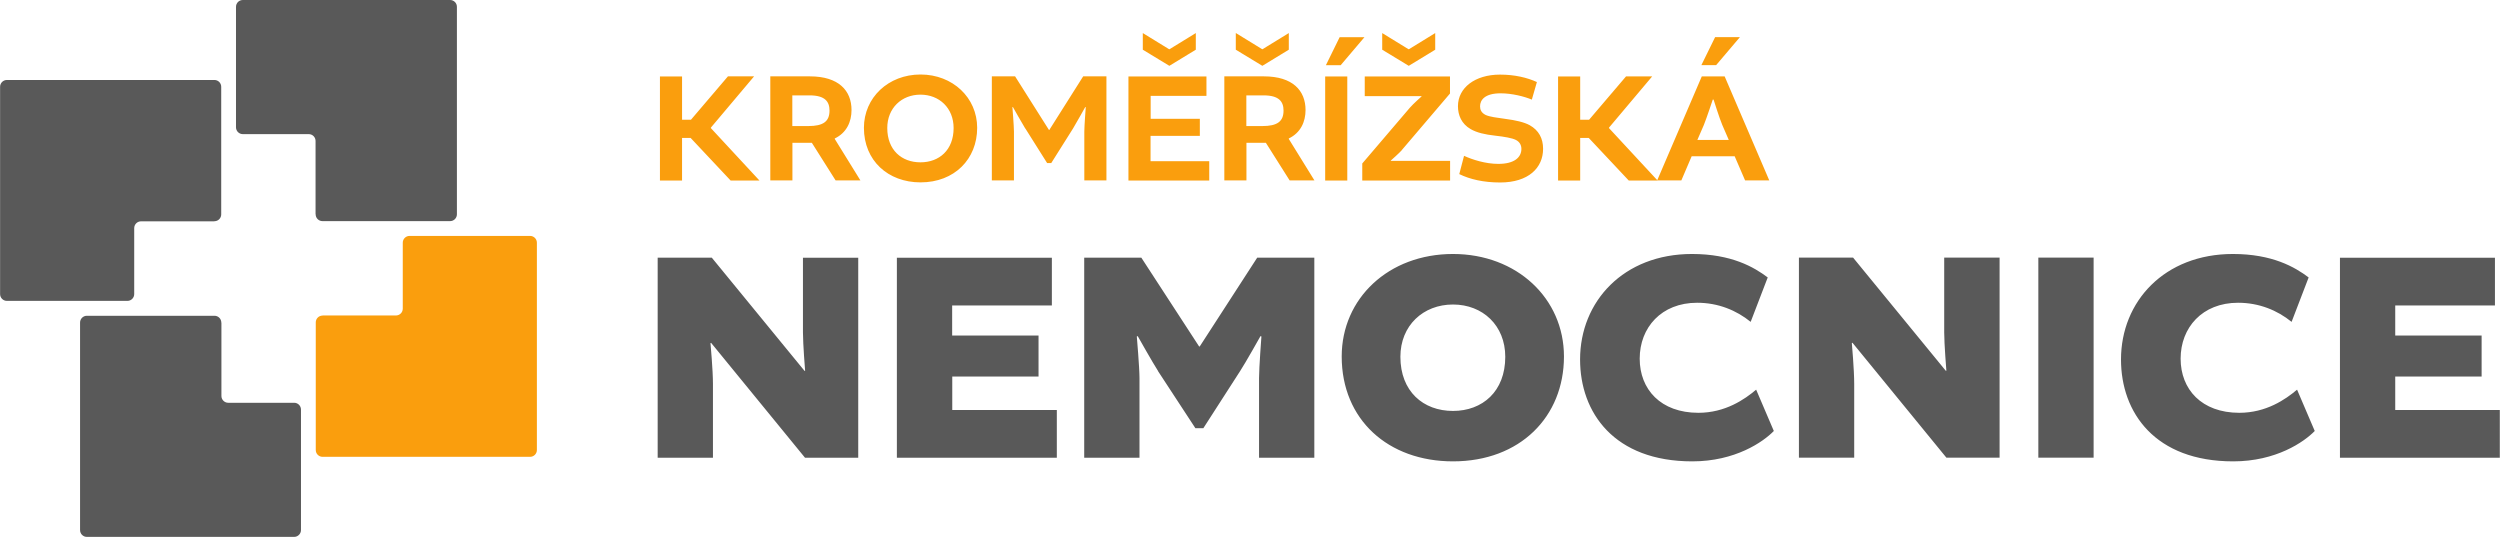
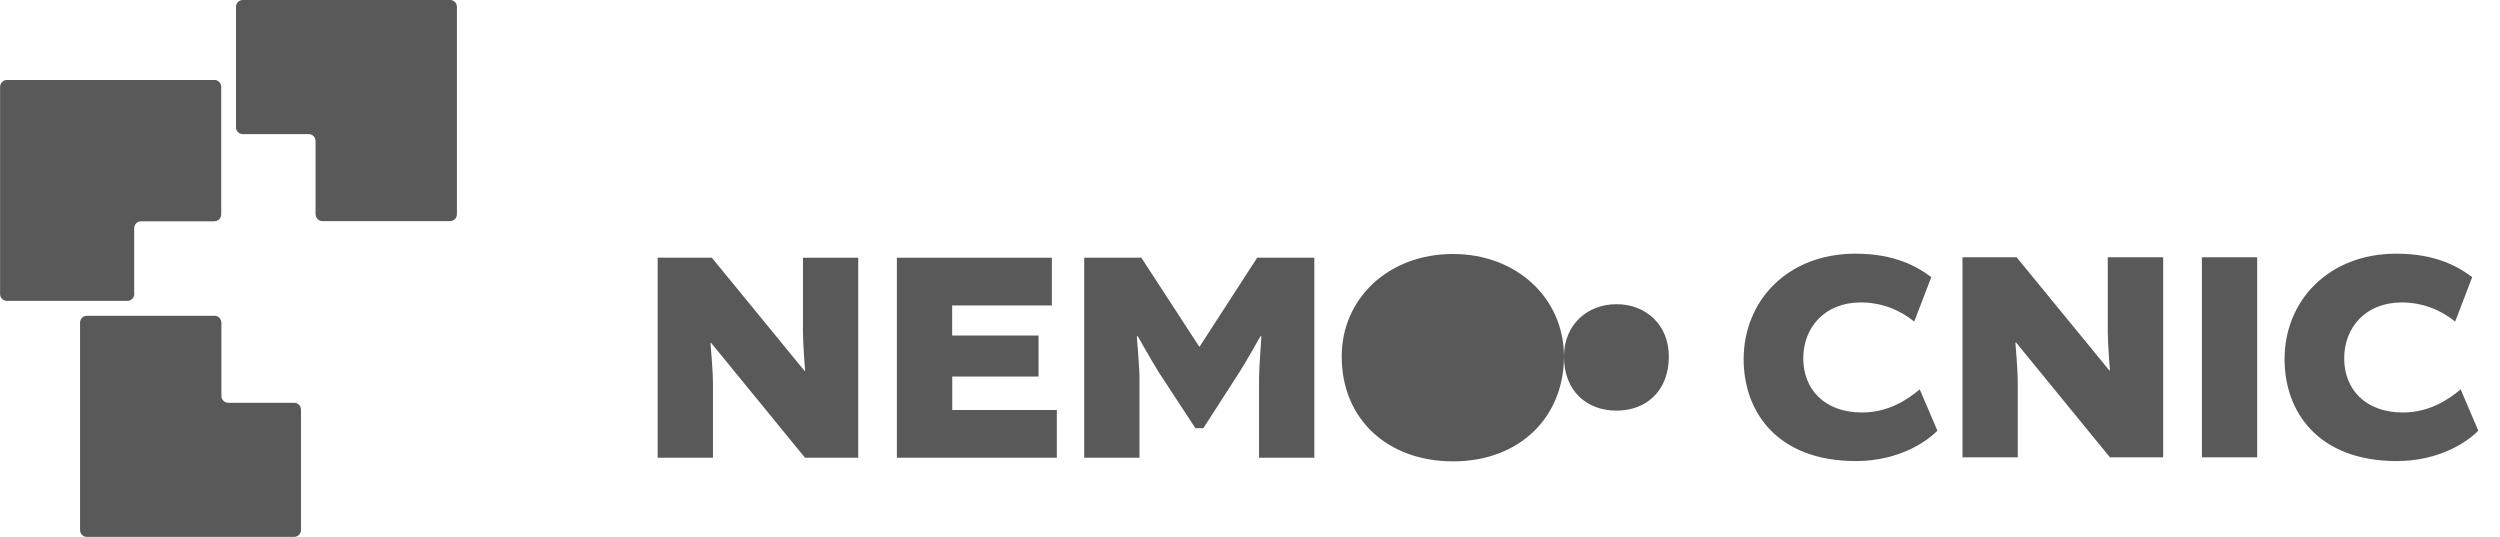
<svg xmlns="http://www.w3.org/2000/svg" xml:space="preserve" width="70mm" height="15.033mm" style="shape-rendering:geometricPrecision; text-rendering:geometricPrecision; image-rendering:optimizeQuality; fill-rule:evenodd; clip-rule:evenodd" viewBox="0 0 24.193 5.196">
  <defs>
    <style type="text/css">
   
    .fil0 {fill:#595959;fill-rule:nonzero}
    .fil1 {fill:#FA9E0D;fill-rule:nonzero}
   
  </style>
  </defs>
  <g id="Vrstva_x0020_1">
    <g id="_46990992">
-       <path id="_46990848" class="fil0" d="M2.141 3.122c0,-0.037 -0.03,-0.066 -0.066,-0.066l-0.904 0 0 -0 -0.331 0c-0.037,0 -0.066,0.03 -0.066,0.066l0 2.008c0,0.037 0.03,0.066 0.066,0.066l2.006 0c0.036,0 0.066,-0.03 0.066,-0.066l0 -1.166c0,-0.037 -0.03,-0.066 -0.066,-0.066l-0.638 0c-0.037,0 -0.066,-0.03 -0.066,-0.066l0 -0.709zm-0.067 -0.981c0.037,0 0.066,-0.03 0.066,-0.066l0 -0.904 0 0 0 -0.331c0,-0.037 -0.03,-0.066 -0.066,-0.066l-2.008 0c-0.037,0 -0.066,0.03 -0.066,0.066l0 2.006c0,0.037 0.03,0.066 0.066,0.066l1.166 0c0.037,0 0.066,-0.03 0.066,-0.066l0 -0.638c0,-0.037 0.03,-0.066 0.066,-0.066l0.709 0zm0.98 -0.067c0,0.037 0.03,0.066 0.066,0.066l0.904 0 0 0 0.331 0c0.037,0 0.066,-0.03 0.066,-0.066l0 -2.008c0,-0.037 -0.03,-0.066 -0.066,-0.066l-2.006 0c-0.037,0 -0.066,0.03 -0.066,0.066l0 1.166c0,0.037 0.03,0.066 0.066,0.066l0.638 0c0.037,0 0.066,0.03 0.066,0.066l0 0.709zm4.716 0.42l0.535 0 0 1.936 -0.515 0 -0.909 -1.112 -0.006 0.003c0,0 0.024,0.259 0.024,0.394l0 0.715 -0.535 0 0 -1.936 0.524 0 0.897 1.095 0.006 0c0,0 -0.021,-0.259 -0.021,-0.371l0 -0.724zm1.445 1.15l0 0.324 1.012 0 0 0.462 -1.548 0 0 -1.936 1.5 0 0 0.462 -0.965 0 0 0.291 0.836 0 0 0.397 -0.836 0zm1.992 -0.053c-0.05,-0.077 -0.197,-0.338 -0.197,-0.338l-0.009 0.003c0,0 0.026,0.303 0.026,0.403l0 0.771 -0.535 0 0 -1.936 0.553 0 0.559 0.859 0.006 0 0.556 -0.859 0.553 0 0 1.936 -0.535 0 0 -0.771c0,-0.1 0.023,-0.403 0.023,-0.403l-0.009 -0.003c0,0 -0.147,0.262 -0.197,0.338l-0.356 0.553 -0.077 0 -0.362 -0.553zm3.928 -0.141c0,0.583 -0.424,1.015 -1.074,1.015 -0.627,0 -1.077,-0.403 -1.077,-1.015 0,-0.562 0.453,-0.992 1.077,-0.992 0.618,0 1.074,0.43 1.074,0.992zm-1.583 0.003c0,0.335 0.221,0.524 0.509,0.524 0.285,0 0.506,-0.188 0.506,-0.524 0,-0.303 -0.218,-0.506 -0.506,-0.506 -0.288,0 -0.509,0.203 -0.509,0.506zm1.739 0.026c0,-0.562 0.421,-1.021 1.083,-1.021 0.382,0 0.6,0.127 0.733,0.227l-0.165 0.43c-0.138,-0.112 -0.315,-0.185 -0.518,-0.185 -0.347,0 -0.556,0.241 -0.556,0.541 0,0.297 0.203,0.524 0.568,0.524 0.259,0 0.447,-0.129 0.559,-0.224l0.171 0.4c-0.103,0.106 -0.374,0.294 -0.789,0.294 -0.756,0 -1.086,-0.471 -1.086,-0.986zm3.525 -0.986l0.535 0 0 1.936 -0.515 0 -0.909 -1.112 -0.006 0.003c0,0 0.023,0.259 0.023,0.394l0 0.715 -0.535 0 0 -1.936 0.524 0 0.897 1.095 0.006 0c0,0 -0.021,-0.259 -0.021,-0.371l0 -0.724zm1.445 1.936l-0.535 0 0 -1.936 0.535 0 0 1.936zm0.265 -0.95c0,-0.562 0.421,-1.021 1.083,-1.021 0.382,0 0.6,0.127 0.733,0.227l-0.165 0.43c-0.138,-0.112 -0.315,-0.185 -0.518,-0.185 -0.347,0 -0.556,0.241 -0.556,0.541 0,0.297 0.203,0.524 0.568,0.524 0.259,0 0.447,-0.129 0.559,-0.224l0.171 0.4c-0.103,0.106 -0.374,0.294 -0.789,0.294 -0.756,0 -1.086,-0.471 -1.086,-0.986zm2.654 0.165l0 0.324 1.012 0 0 0.462 -1.547 0 0 -1.936 1.5 0 0 0.462 -0.965 0 0 0.291 0.836 0 0 0.397 -0.836 0z" />
-       <path id="_46990656" class="fil1" d="M6.6 0.739l0 0.42 0.086 0 0.358 -0.42 0.253 0 -0.418 0.496 0 0.005 0.47 0.507 -0.279 0 -0.387 -0.412 -0.083 0 0 0.412 -0.214 0 0 -1.007 0.214 0zm0.853 0l0.384 0c0.279,0 0.403,0.138 0.403,0.326 0,0.113 -0.047,0.22 -0.162,0.275l0 0.005 0.248 0.401 -0.24 0 -0.23 -0.364 -0.188 0 0 0.364 -0.214 0 0 -1.007zm0.369 0.481c0.144,0 0.205,-0.044 0.205,-0.15 0,-0.086 -0.043,-0.147 -0.193,-0.147l-0.167 0 0 0.297 0.155 0zm1.634 0.017c0,0.303 -0.22,0.528 -0.548,0.528 -0.314,0 -0.548,-0.21 -0.548,-0.528 0,-0.292 0.236,-0.516 0.548,-0.516 0.311,0 0.548,0.224 0.548,0.516zm-0.87 0.002c0,0.213 0.139,0.332 0.321,0.332 0.182,0 0.321,-0.119 0.321,-0.332 0,-0.193 -0.138,-0.323 -0.321,-0.323 -0.182,0 -0.321,0.13 -0.321,0.323zm1.335 0.004c-0.026,-0.041 -0.119,-0.207 -0.119,-0.207l-0.005 0.001c0,0 0.015,0.185 0.015,0.237l0 0.472 -0.214 0 0 -1.007 0.225 0 0.328 0.519 0.003 0 0.328 -0.519 0.225 0 0 1.007 -0.214 0 0 -0.472c0,-0.052 0.014,-0.237 0.014,-0.237l-0.005 -0.001c0,0 -0.092,0.165 -0.118,0.207l-0.211 0.335 -0.04 0 -0.211 -0.335zm1.213 0.072l0 0.245 0.568 0 0 0.187 -0.782 0 0 -1.007 0.755 0 0 0.188 -0.54 0 0 0.222 0.476 0 0 0.165 -0.476 0zm-0.075 -0.995l0.254 0.156 0.005 0 0.254 -0.156 0 0.161 -0.256 0.156 -0.257 -0.156 0 -0.161zm0.788 0.419l0.384 0c0.279,0 0.403,0.138 0.403,0.326 0,0.113 -0.047,0.22 -0.162,0.275l0 0.005 0.248 0.401 -0.24 0 -0.23 -0.364 -0.188 0 0 0.364 -0.214 0 0 -1.007zm0.113 -0.419l0.254 0.156 0.004 0 0.254 -0.156 0 0.161 -0.256 0.156 -0.257 -0.156 0 -0.161zm0.256 0.9c0.144,0 0.205,-0.044 0.205,-0.15 0,-0.086 -0.043,-0.147 -0.193,-0.147l-0.167 0 0 0.297 0.155 0zm0.822 0.527l-0.214 0 0 -1.007 0.214 0 0 1.007zm-0.207 -1.116l0.133 -0.271 0.24 0 -0.23 0.271 -0.144 0zm0.735 0.822c-0.02,0.024 -0.107,0.101 -0.107,0.101l0 0.003 0.574 0 0 0.19 -0.85 0 0 -0.165 0.461 -0.54c0.032,-0.037 0.113,-0.109 0.113,-0.109l0 -0.003 -0.55 0 0 -0.19 0.825 0 0 0.165 -0.467 0.548zm-0.19 -1.133l0.254 0.156 0.005 0 0.254 -0.156 0 0.161 -0.256 0.156 -0.257 -0.156 0 -0.161zm0.746 1.364l0.046 -0.176c0.08,0.037 0.208,0.078 0.332,0.078 0.156,0 0.223,-0.064 0.223,-0.145 0,-0.038 -0.018,-0.069 -0.054,-0.087 -0.035,-0.018 -0.11,-0.031 -0.199,-0.041 -0.1,-0.011 -0.178,-0.029 -0.237,-0.063 -0.09,-0.051 -0.124,-0.136 -0.124,-0.222 0,-0.178 0.164,-0.306 0.407,-0.306 0.142,0 0.263,0.029 0.357,0.072l-0.049 0.17c-0.073,-0.031 -0.194,-0.061 -0.302,-0.061 -0.152,0 -0.199,0.064 -0.199,0.126 0,0.032 0.012,0.063 0.055,0.084 0.041,0.018 0.107,0.026 0.193,0.038 0.093,0.012 0.179,0.031 0.233,0.061 0.087,0.049 0.129,0.127 0.129,0.228 0,0.184 -0.141,0.326 -0.416,0.326 -0.161,0 -0.292,-0.031 -0.395,-0.081zm1.17 -0.945l0 0.42 0.086 0 0.358 -0.42 0.253 0 -0.418 0.496 0 0.005 0.47 0.507 -0.279 0 -0.387 -0.412 -0.083 0 0 0.412 -0.214 0 0 -1.007 0.214 0zm1.398 0l0.432 1.007 -0.234 0 -0.101 -0.234 -0.416 0 -0.1 0.234 -0.234 0 0.432 -1.007 0.222 0zm-0.263 0.615l0.303 0 -0.063 -0.145c-0.027,-0.063 -0.084,-0.245 -0.084,-0.245l-0.008 0c0,0 -0.06,0.181 -0.086,0.245l-0.063 0.145zm0.038 -0.724l0.133 -0.271 0.24 0 -0.23 0.271 -0.144 0zm-13.344 2.424c-0.037,0 -0.066,0.03 -0.066,0.066l0 0.904 -0 0 0 0.331c0,0.037 0.03,0.066 0.066,0.066l2.008 0c0.037,0 0.066,-0.03 0.066,-0.066l0 -2.006c0,-0.037 -0.03,-0.066 -0.066,-0.066l-1.166 0c-0.037,0 -0.066,0.03 -0.066,0.066l0 0.638c0,0.037 -0.03,0.066 -0.066,0.066l-0.709 0z" />
+       <path id="_46990848" class="fil0" d="M2.141 3.122c0,-0.037 -0.03,-0.066 -0.066,-0.066l-0.904 0 0 -0 -0.331 0c-0.037,0 -0.066,0.03 -0.066,0.066l0 2.008c0,0.037 0.03,0.066 0.066,0.066l2.006 0c0.036,0 0.066,-0.03 0.066,-0.066l0 -1.166c0,-0.037 -0.03,-0.066 -0.066,-0.066l-0.638 0c-0.037,0 -0.066,-0.03 -0.066,-0.066l0 -0.709zm-0.067 -0.981c0.037,0 0.066,-0.03 0.066,-0.066l0 -0.904 0 0 0 -0.331c0,-0.037 -0.03,-0.066 -0.066,-0.066l-2.008 0c-0.037,0 -0.066,0.03 -0.066,0.066l0 2.006c0,0.037 0.03,0.066 0.066,0.066l1.166 0c0.037,0 0.066,-0.03 0.066,-0.066l0 -0.638c0,-0.037 0.03,-0.066 0.066,-0.066l0.709 0zm0.98 -0.067c0,0.037 0.03,0.066 0.066,0.066l0.904 0 0 0 0.331 0c0.037,0 0.066,-0.03 0.066,-0.066l0 -2.008c0,-0.037 -0.03,-0.066 -0.066,-0.066l-2.006 0c-0.037,0 -0.066,0.03 -0.066,0.066l0 1.166c0,0.037 0.03,0.066 0.066,0.066l0.638 0c0.037,0 0.066,0.03 0.066,0.066l0 0.709zm4.716 0.42l0.535 0 0 1.936 -0.515 0 -0.909 -1.112 -0.006 0.003c0,0 0.024,0.259 0.024,0.394l0 0.715 -0.535 0 0 -1.936 0.524 0 0.897 1.095 0.006 0c0,0 -0.021,-0.259 -0.021,-0.371l0 -0.724zm1.445 1.15l0 0.324 1.012 0 0 0.462 -1.548 0 0 -1.936 1.5 0 0 0.462 -0.965 0 0 0.291 0.836 0 0 0.397 -0.836 0zm1.992 -0.053c-0.05,-0.077 -0.197,-0.338 -0.197,-0.338l-0.009 0.003c0,0 0.026,0.303 0.026,0.403l0 0.771 -0.535 0 0 -1.936 0.553 0 0.559 0.859 0.006 0 0.556 -0.859 0.553 0 0 1.936 -0.535 0 0 -0.771c0,-0.1 0.023,-0.403 0.023,-0.403l-0.009 -0.003c0,0 -0.147,0.262 -0.197,0.338l-0.356 0.553 -0.077 0 -0.362 -0.553zm3.928 -0.141c0,0.583 -0.424,1.015 -1.074,1.015 -0.627,0 -1.077,-0.403 -1.077,-1.015 0,-0.562 0.453,-0.992 1.077,-0.992 0.618,0 1.074,0.43 1.074,0.992zc0,0.335 0.221,0.524 0.509,0.524 0.285,0 0.506,-0.188 0.506,-0.524 0,-0.303 -0.218,-0.506 -0.506,-0.506 -0.288,0 -0.509,0.203 -0.509,0.506zm1.739 0.026c0,-0.562 0.421,-1.021 1.083,-1.021 0.382,0 0.6,0.127 0.733,0.227l-0.165 0.43c-0.138,-0.112 -0.315,-0.185 -0.518,-0.185 -0.347,0 -0.556,0.241 -0.556,0.541 0,0.297 0.203,0.524 0.568,0.524 0.259,0 0.447,-0.129 0.559,-0.224l0.171 0.4c-0.103,0.106 -0.374,0.294 -0.789,0.294 -0.756,0 -1.086,-0.471 -1.086,-0.986zm3.525 -0.986l0.535 0 0 1.936 -0.515 0 -0.909 -1.112 -0.006 0.003c0,0 0.023,0.259 0.023,0.394l0 0.715 -0.535 0 0 -1.936 0.524 0 0.897 1.095 0.006 0c0,0 -0.021,-0.259 -0.021,-0.371l0 -0.724zm1.445 1.936l-0.535 0 0 -1.936 0.535 0 0 1.936zm0.265 -0.95c0,-0.562 0.421,-1.021 1.083,-1.021 0.382,0 0.6,0.127 0.733,0.227l-0.165 0.43c-0.138,-0.112 -0.315,-0.185 -0.518,-0.185 -0.347,0 -0.556,0.241 -0.556,0.541 0,0.297 0.203,0.524 0.568,0.524 0.259,0 0.447,-0.129 0.559,-0.224l0.171 0.4c-0.103,0.106 -0.374,0.294 -0.789,0.294 -0.756,0 -1.086,-0.471 -1.086,-0.986zm2.654 0.165l0 0.324 1.012 0 0 0.462 -1.547 0 0 -1.936 1.5 0 0 0.462 -0.965 0 0 0.291 0.836 0 0 0.397 -0.836 0z" />
    </g>
  </g>
</svg>